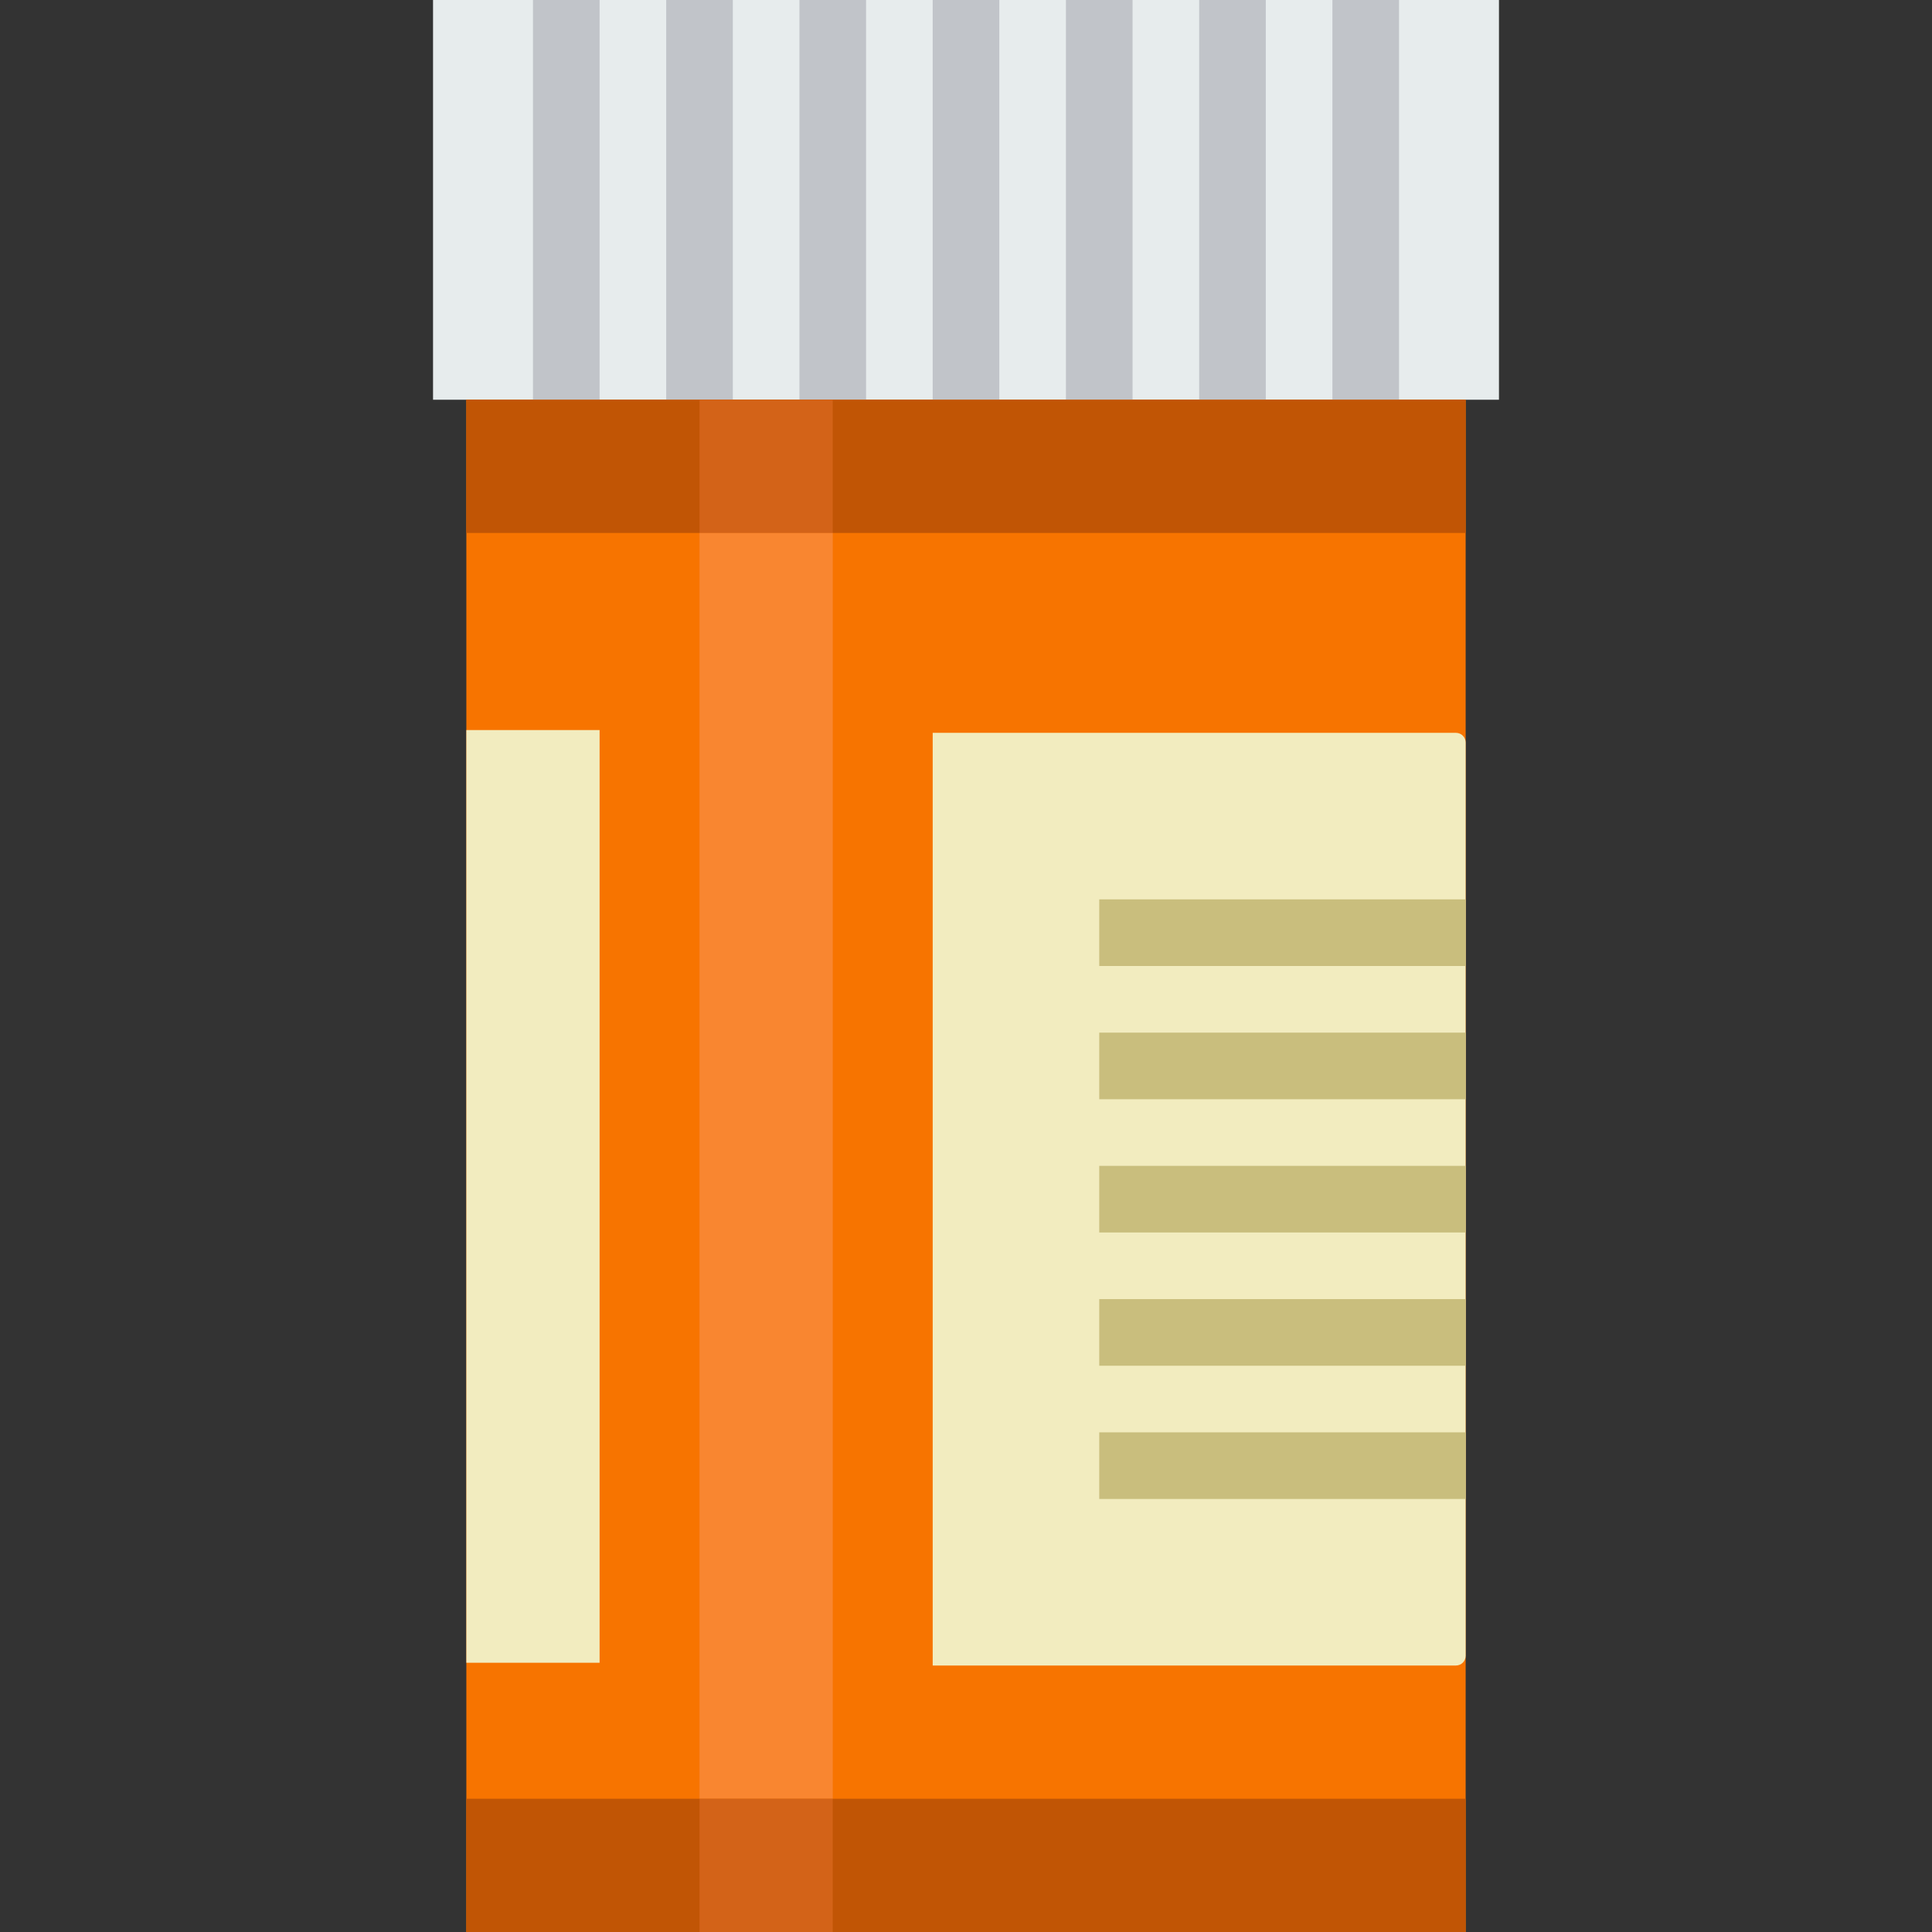
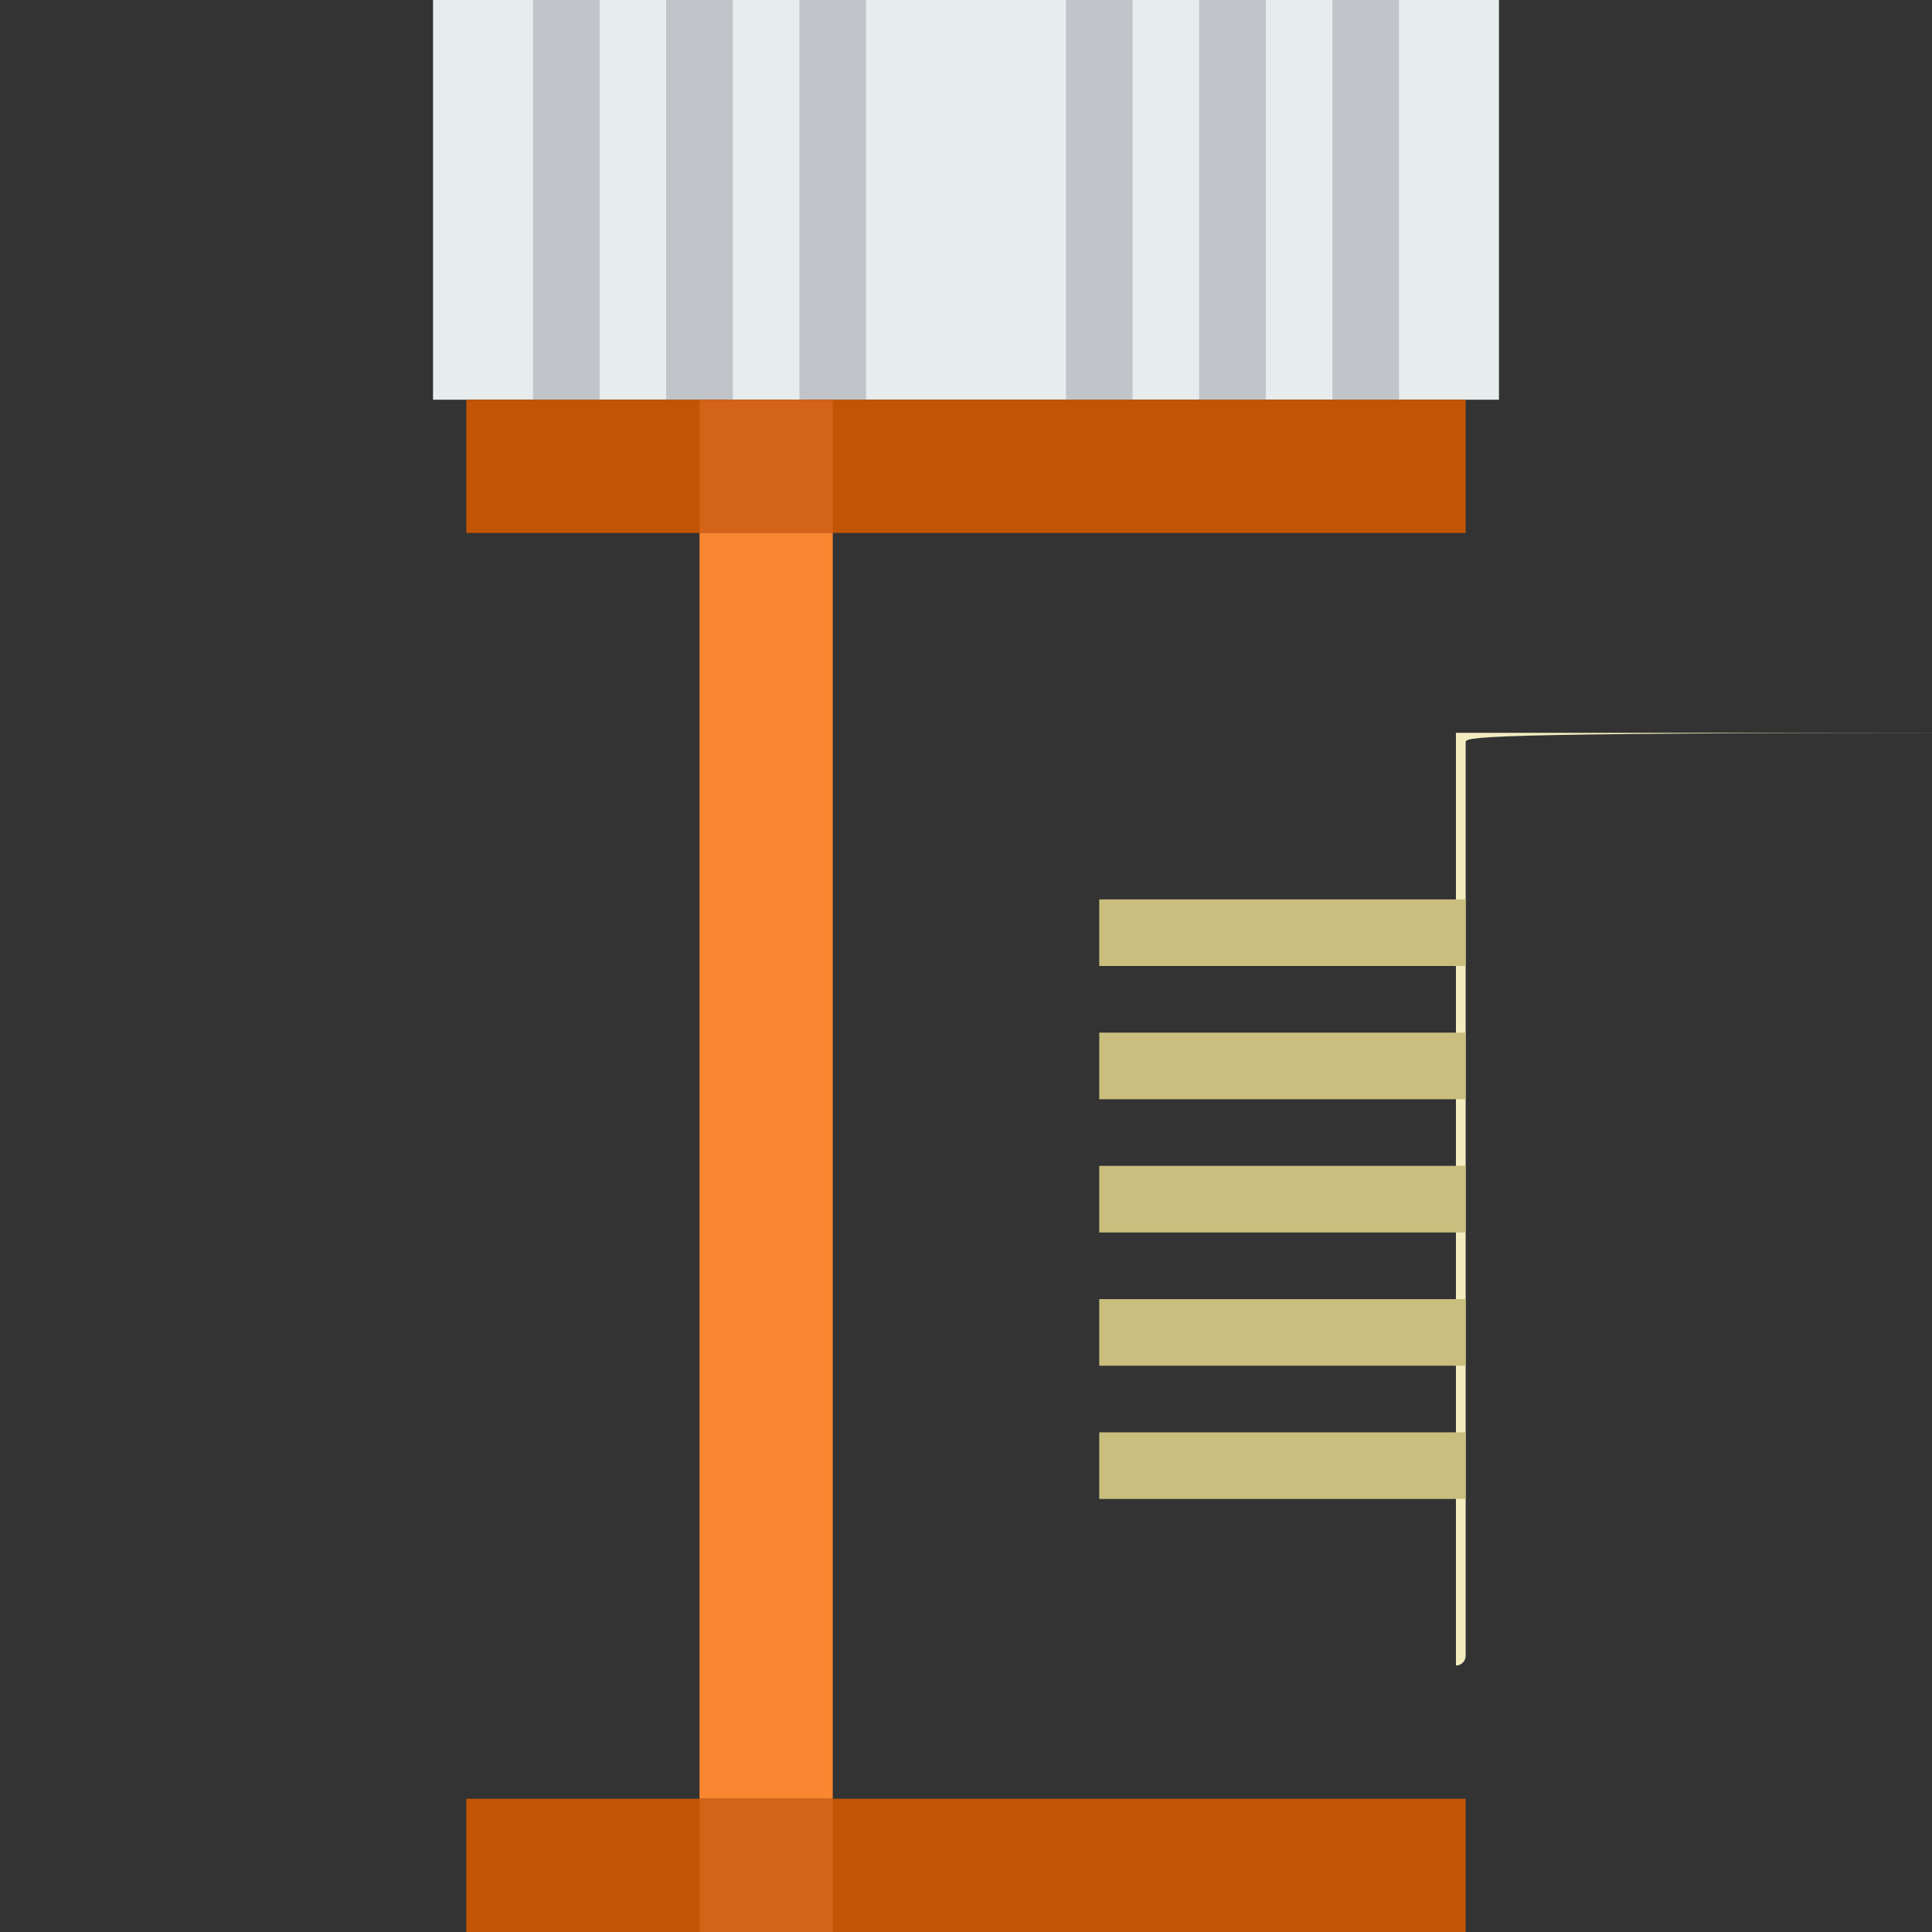
<svg xmlns="http://www.w3.org/2000/svg" version="1.1" id="Capa_1" viewBox="0 0 58 58" xml:space="preserve">
  <rect x="0" y="0" width="58" height="58" fill="#333333" stroke="none" />
  <g>
    <rect x="13" style="fill:#E7ECED;" width="32" height="12" />
-     <rect x="14" y="12" style="fill:#F77400;" width="30" height="46" />
-     <rect x="14" y="21.917" style="fill:#F2ECBF;" width="4" height="28" />
-     <path style="fill:#F2ECBF;" d="M43.708,50H28V22h15.708C43.869,22,44,22.131,44,22.292v27.416C44,49.869,43.869,50,43.708,50z" />
+     <path style="fill:#F2ECBF;" d="M43.708,50V22h15.708C43.869,22,44,22.131,44,22.292v27.416C44,49.869,43.869,50,43.708,50z" />
    <g>
      <rect x="33" y="35" style="fill:#C9BE7D;" width="11" height="2" />
      <rect x="33" y="39" style="fill:#C9BE7D;" width="11" height="2" />
      <rect x="33" y="27" style="fill:#C9BE7D;" width="11" height="2" />
      <rect x="33" y="31" style="fill:#C9BE7D;" width="11" height="2" />
      <rect x="33" y="43" style="fill:#C9BE7D;" width="11" height="2" />
    </g>
    <g>
      <rect x="16" style="fill:#C1C4C9;" width="2" height="12" />
      <rect x="20" style="fill:#C1C4C9;" width="2" height="12" />
      <rect x="24" style="fill:#C1C4C9;" width="2" height="12" />
-       <rect x="28" style="fill:#C1C4C9;" width="2" height="12" />
      <rect x="32" style="fill:#C1C4C9;" width="2" height="12" />
      <rect x="36" style="fill:#C1C4C9;" width="2" height="12" />
      <rect x="40" style="fill:#C1C4C9;" width="2" height="12" />
    </g>
    <rect x="14" y="12" style="fill:#C15505;" width="30" height="4" />
    <rect x="14" y="54" style="fill:#C15505;" width="30" height="4" />
    <rect x="21" y="12" style="fill:#D36318;" width="4" height="4" />
    <rect x="21" y="16" style="fill:#F98630;" width="4" height="38" />
    <rect x="21" y="54" style="fill:#D36318;" width="4" height="4" />
  </g>
</svg>